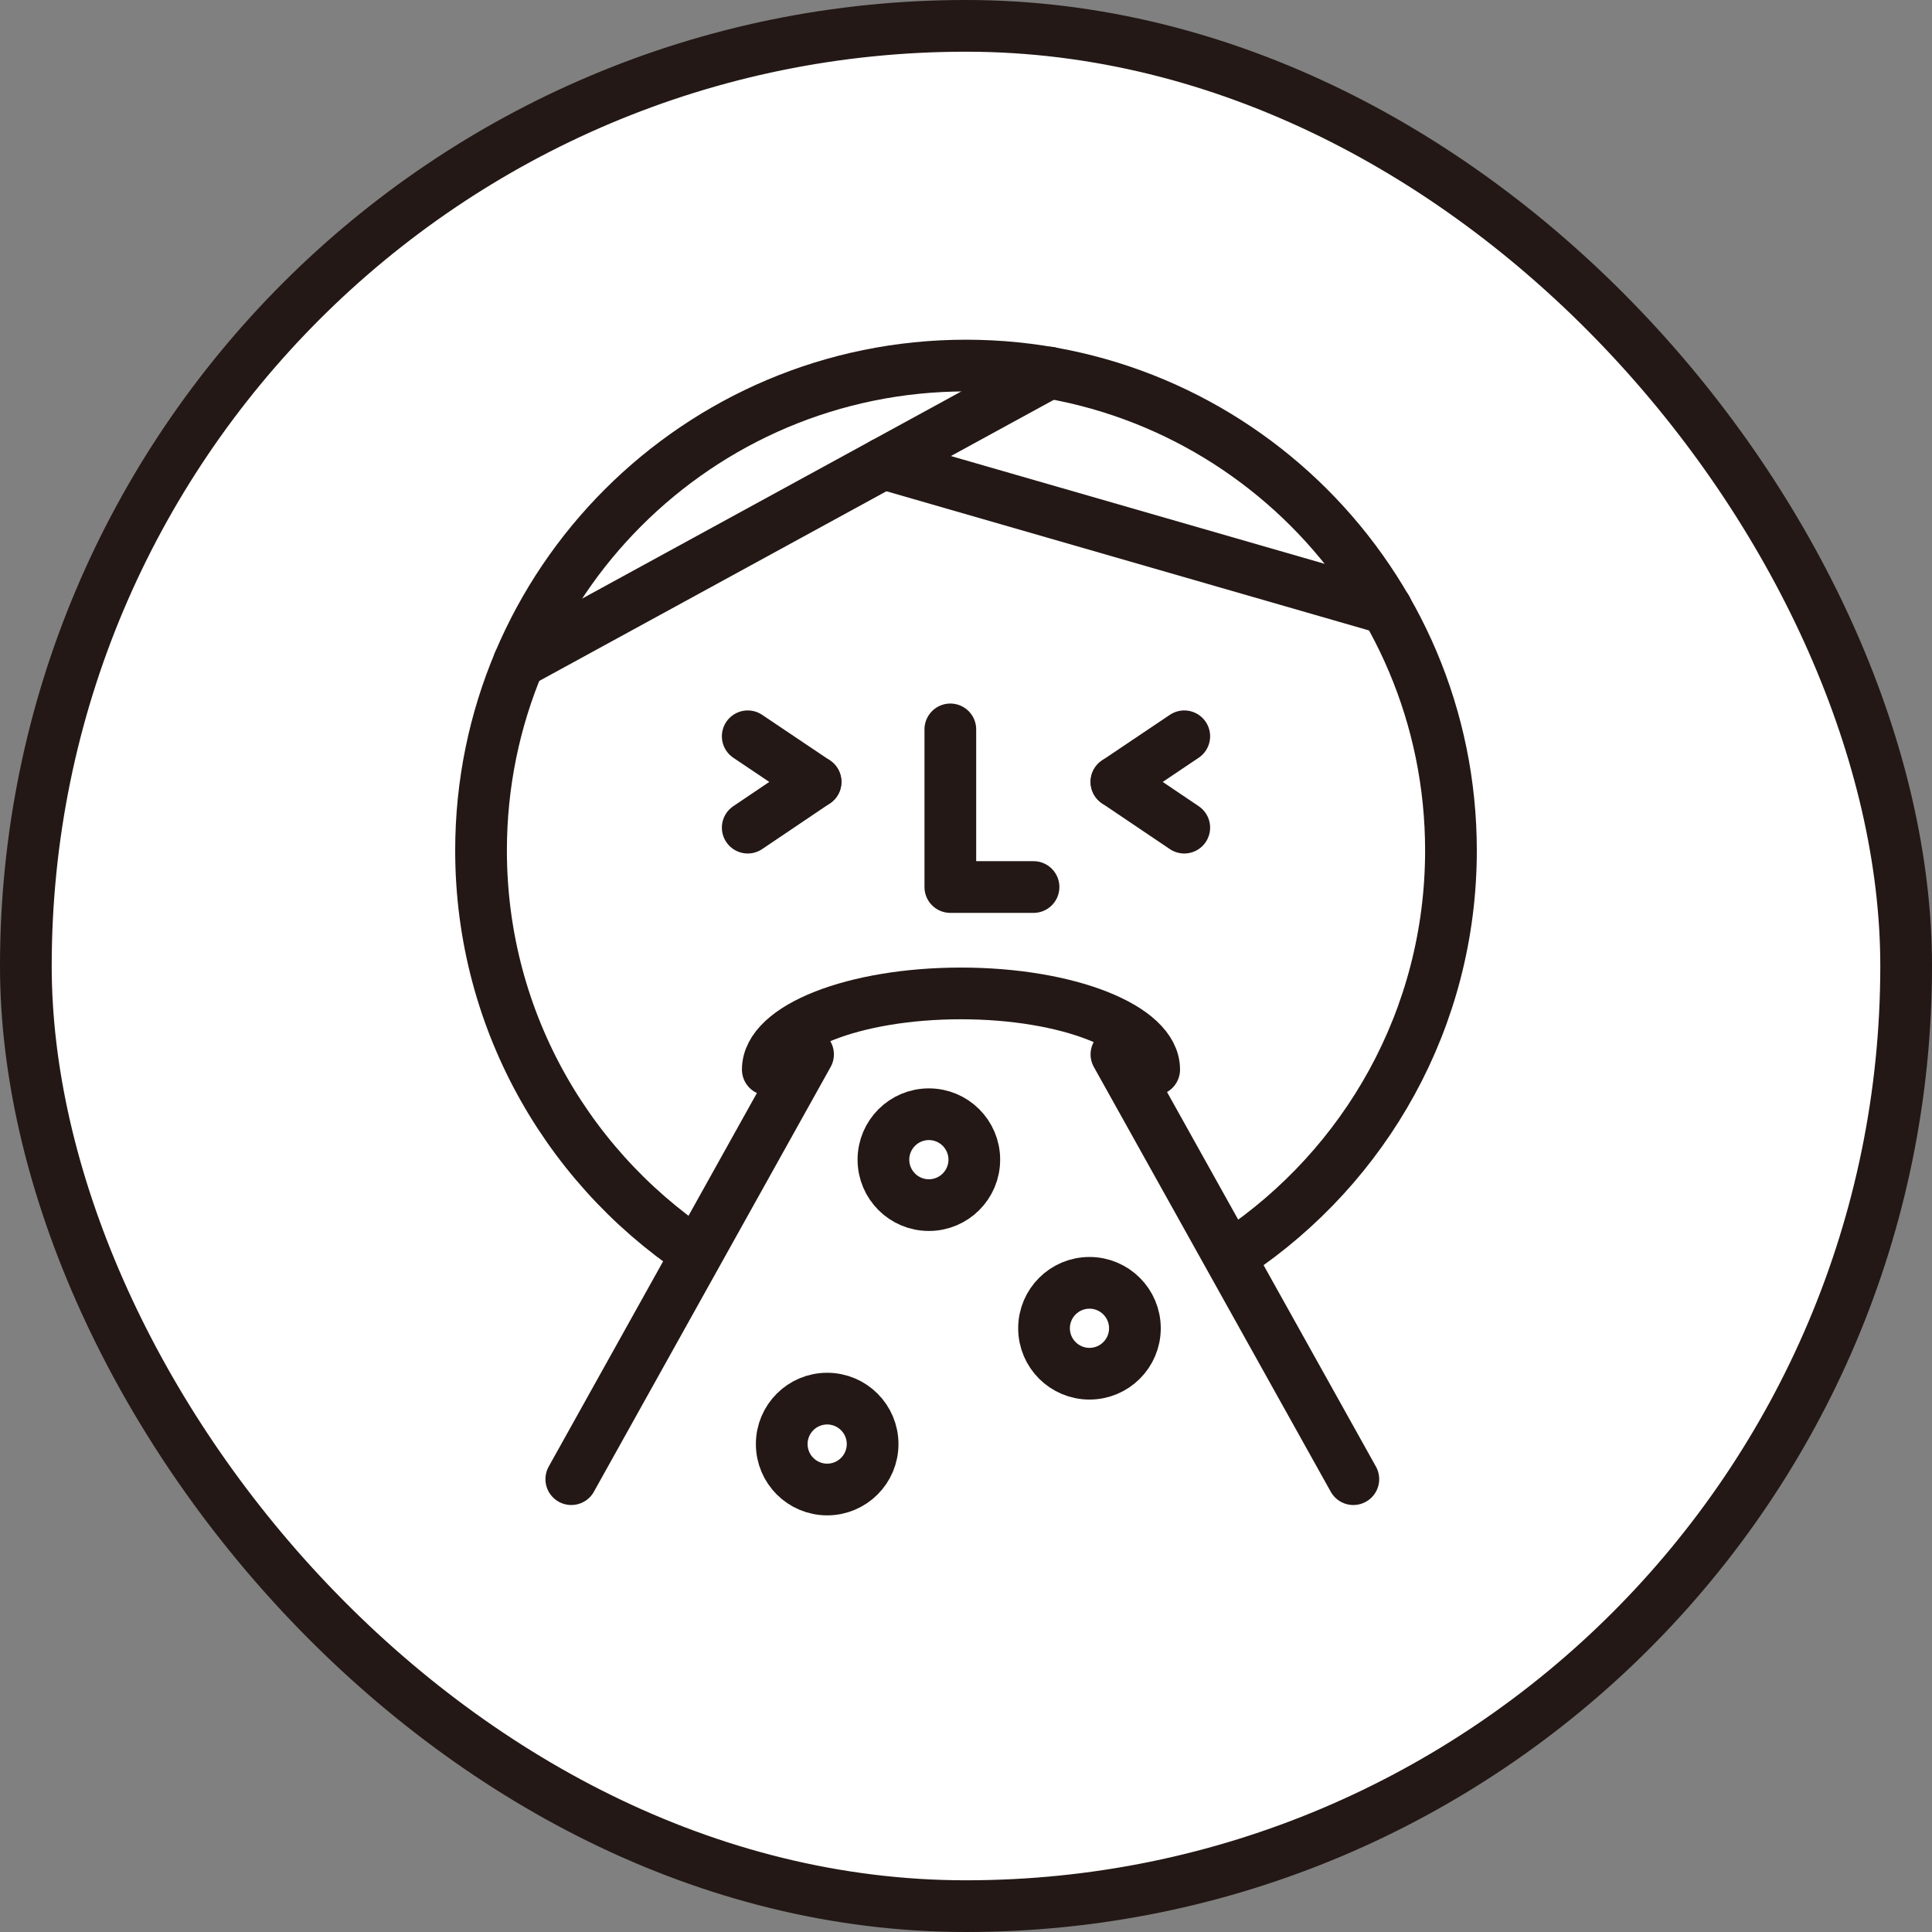
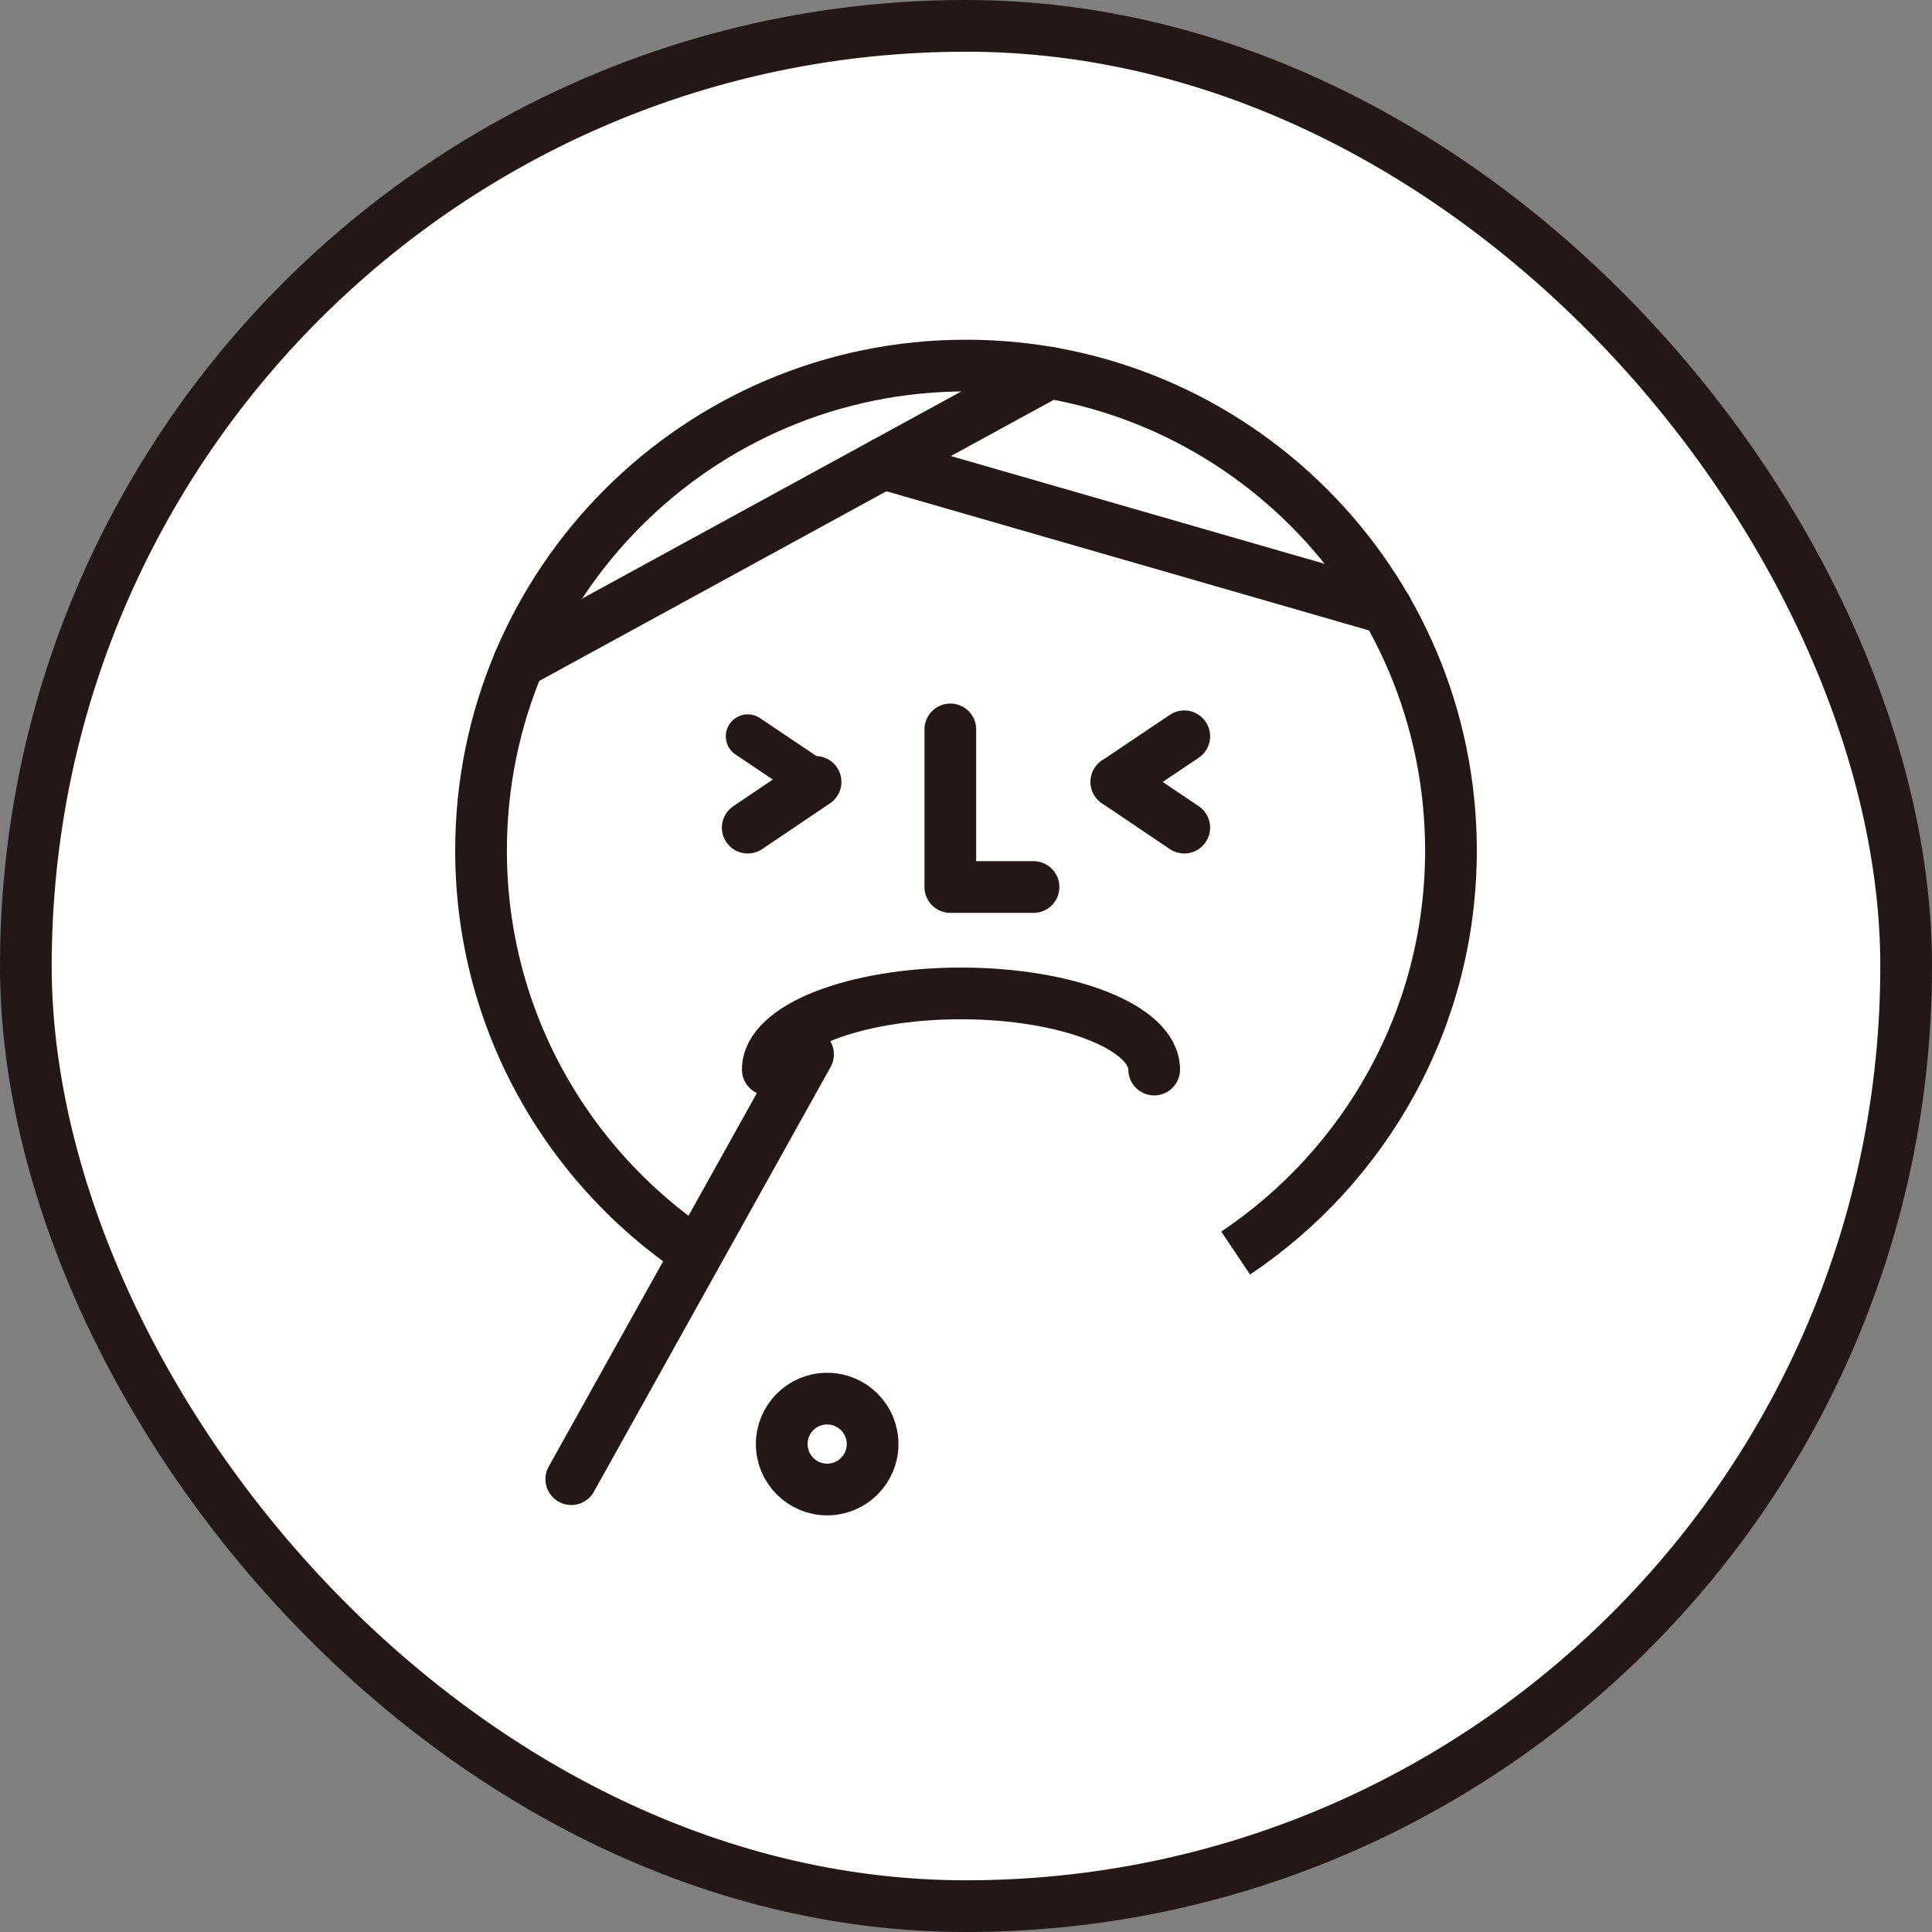
<svg xmlns="http://www.w3.org/2000/svg" id="b" viewBox="0 0 123.3 123.3">
  <rect x="0" y="0" width="123.3" height="123.3" fill="#808080" stroke="none" />
  <g id="c">
    <rect x="1.65" y="1.65" width="120" height="120" rx="60" ry="60" style="fill:#fff; stroke:#231815; stroke-linecap:round; stroke-linejoin:round; stroke-width:3.3px;" />
    <line x1="52.05" y1="49.9" x2="47.72" y2="52.82" style="fill:none; stroke:#231815; stroke-linecap:round; stroke-linejoin:round; stroke-width:2.8px;" />
    <line x1="52.05" y1="49.9" x2="47.72" y2="52.82" style="fill:none; stroke:#231815; stroke-linecap:round; stroke-linejoin:round; stroke-width:3.3px;" />
    <line x1="52.05" y1="49.9" x2="47.72" y2="46.99" style="fill:none; stroke:#231815; stroke-linecap:round; stroke-linejoin:round; stroke-width:2.8px;" />
-     <line x1="52.05" y1="49.9" x2="47.72" y2="46.99" style="fill:none; stroke:#231815; stroke-linecap:round; stroke-linejoin:round; stroke-width:3.3px;" />
    <line x1="71.25" y1="49.9" x2="75.58" y2="52.82" style="fill:none; stroke:#231815; stroke-linecap:round; stroke-linejoin:round; stroke-width:2.8px;" />
    <line x1="71.25" y1="49.9" x2="75.58" y2="52.82" style="fill:none; stroke:#231815; stroke-linecap:round; stroke-linejoin:round; stroke-width:3.3px;" />
    <line x1="71.25" y1="49.9" x2="75.58" y2="46.99" style="fill:none; stroke:#231815; stroke-linecap:round; stroke-linejoin:round; stroke-width:2.8px;" />
    <line x1="71.25" y1="49.9" x2="75.58" y2="46.99" style="fill:none; stroke:#231815; stroke-linecap:round; stroke-linejoin:round; stroke-width:3.3px;" />
    <path d="M78.86,79.97c8.28-5.55,13.74-14.97,13.74-25.69,0-17.1-13.86-30.95-30.95-30.95s-30.95,13.86-30.95,30.95c0,11.05,5.81,20.73,14.52,26.2" style="fill:none; stroke:#231815; stroke-linejoin:round; stroke-width:3.3px;" />
    <polyline points="60.65 46.55 60.65 56.61 65.96 56.61" style="fill:none; stroke:#231815; stroke-linecap:round; stroke-linejoin:round; stroke-width:3.3px;" />
    <line x1="66.99" y1="23.78" x2="33.11" y2="42.29" style="fill:none; stroke:#231815; stroke-linecap:round; stroke-linejoin:round; stroke-width:3.3px;" />
    <line x1="56.38" y1="29.58" x2="88.49" y2="38.84" style="fill:none; stroke:#231815; stroke-linecap:round; stroke-linejoin:round; stroke-width:3.3px;" />
    <line x1="51.57" y1="67.29" x2="36.46" y2="94.4" style="fill:none; stroke:#231815; stroke-linecap:round; stroke-linejoin:round; stroke-width:3.3px;" />
-     <line x1="71.25" y1="67.29" x2="86.37" y2="94.4" style="fill:none; stroke:#231815; stroke-linecap:round; stroke-linejoin:round; stroke-width:3.3px;" />
-     <circle cx="59.28" cy="74.01" r="2.9" style="fill:none; stroke:#231815; stroke-linecap:round; stroke-linejoin:round; stroke-width:3.3px;" />
-     <circle cx="69.53" cy="84.77" r="2.9" style="fill:none; stroke:#231815; stroke-linecap:round; stroke-linejoin:round; stroke-width:3.3px;" />
    <circle cx="52.79" cy="92.16" r="2.9" style="fill:none; stroke:#231815; stroke-linecap:round; stroke-linejoin:round; stroke-width:3.3px;" />
    <path d="M49,68.26c0-2.69,5.52-4.86,12.33-4.86s12.33,2.18,12.33,4.86" style="fill:none; stroke:#231815; stroke-linecap:round; stroke-linejoin:round; stroke-width:3.3px;" />
  </g>
</svg>